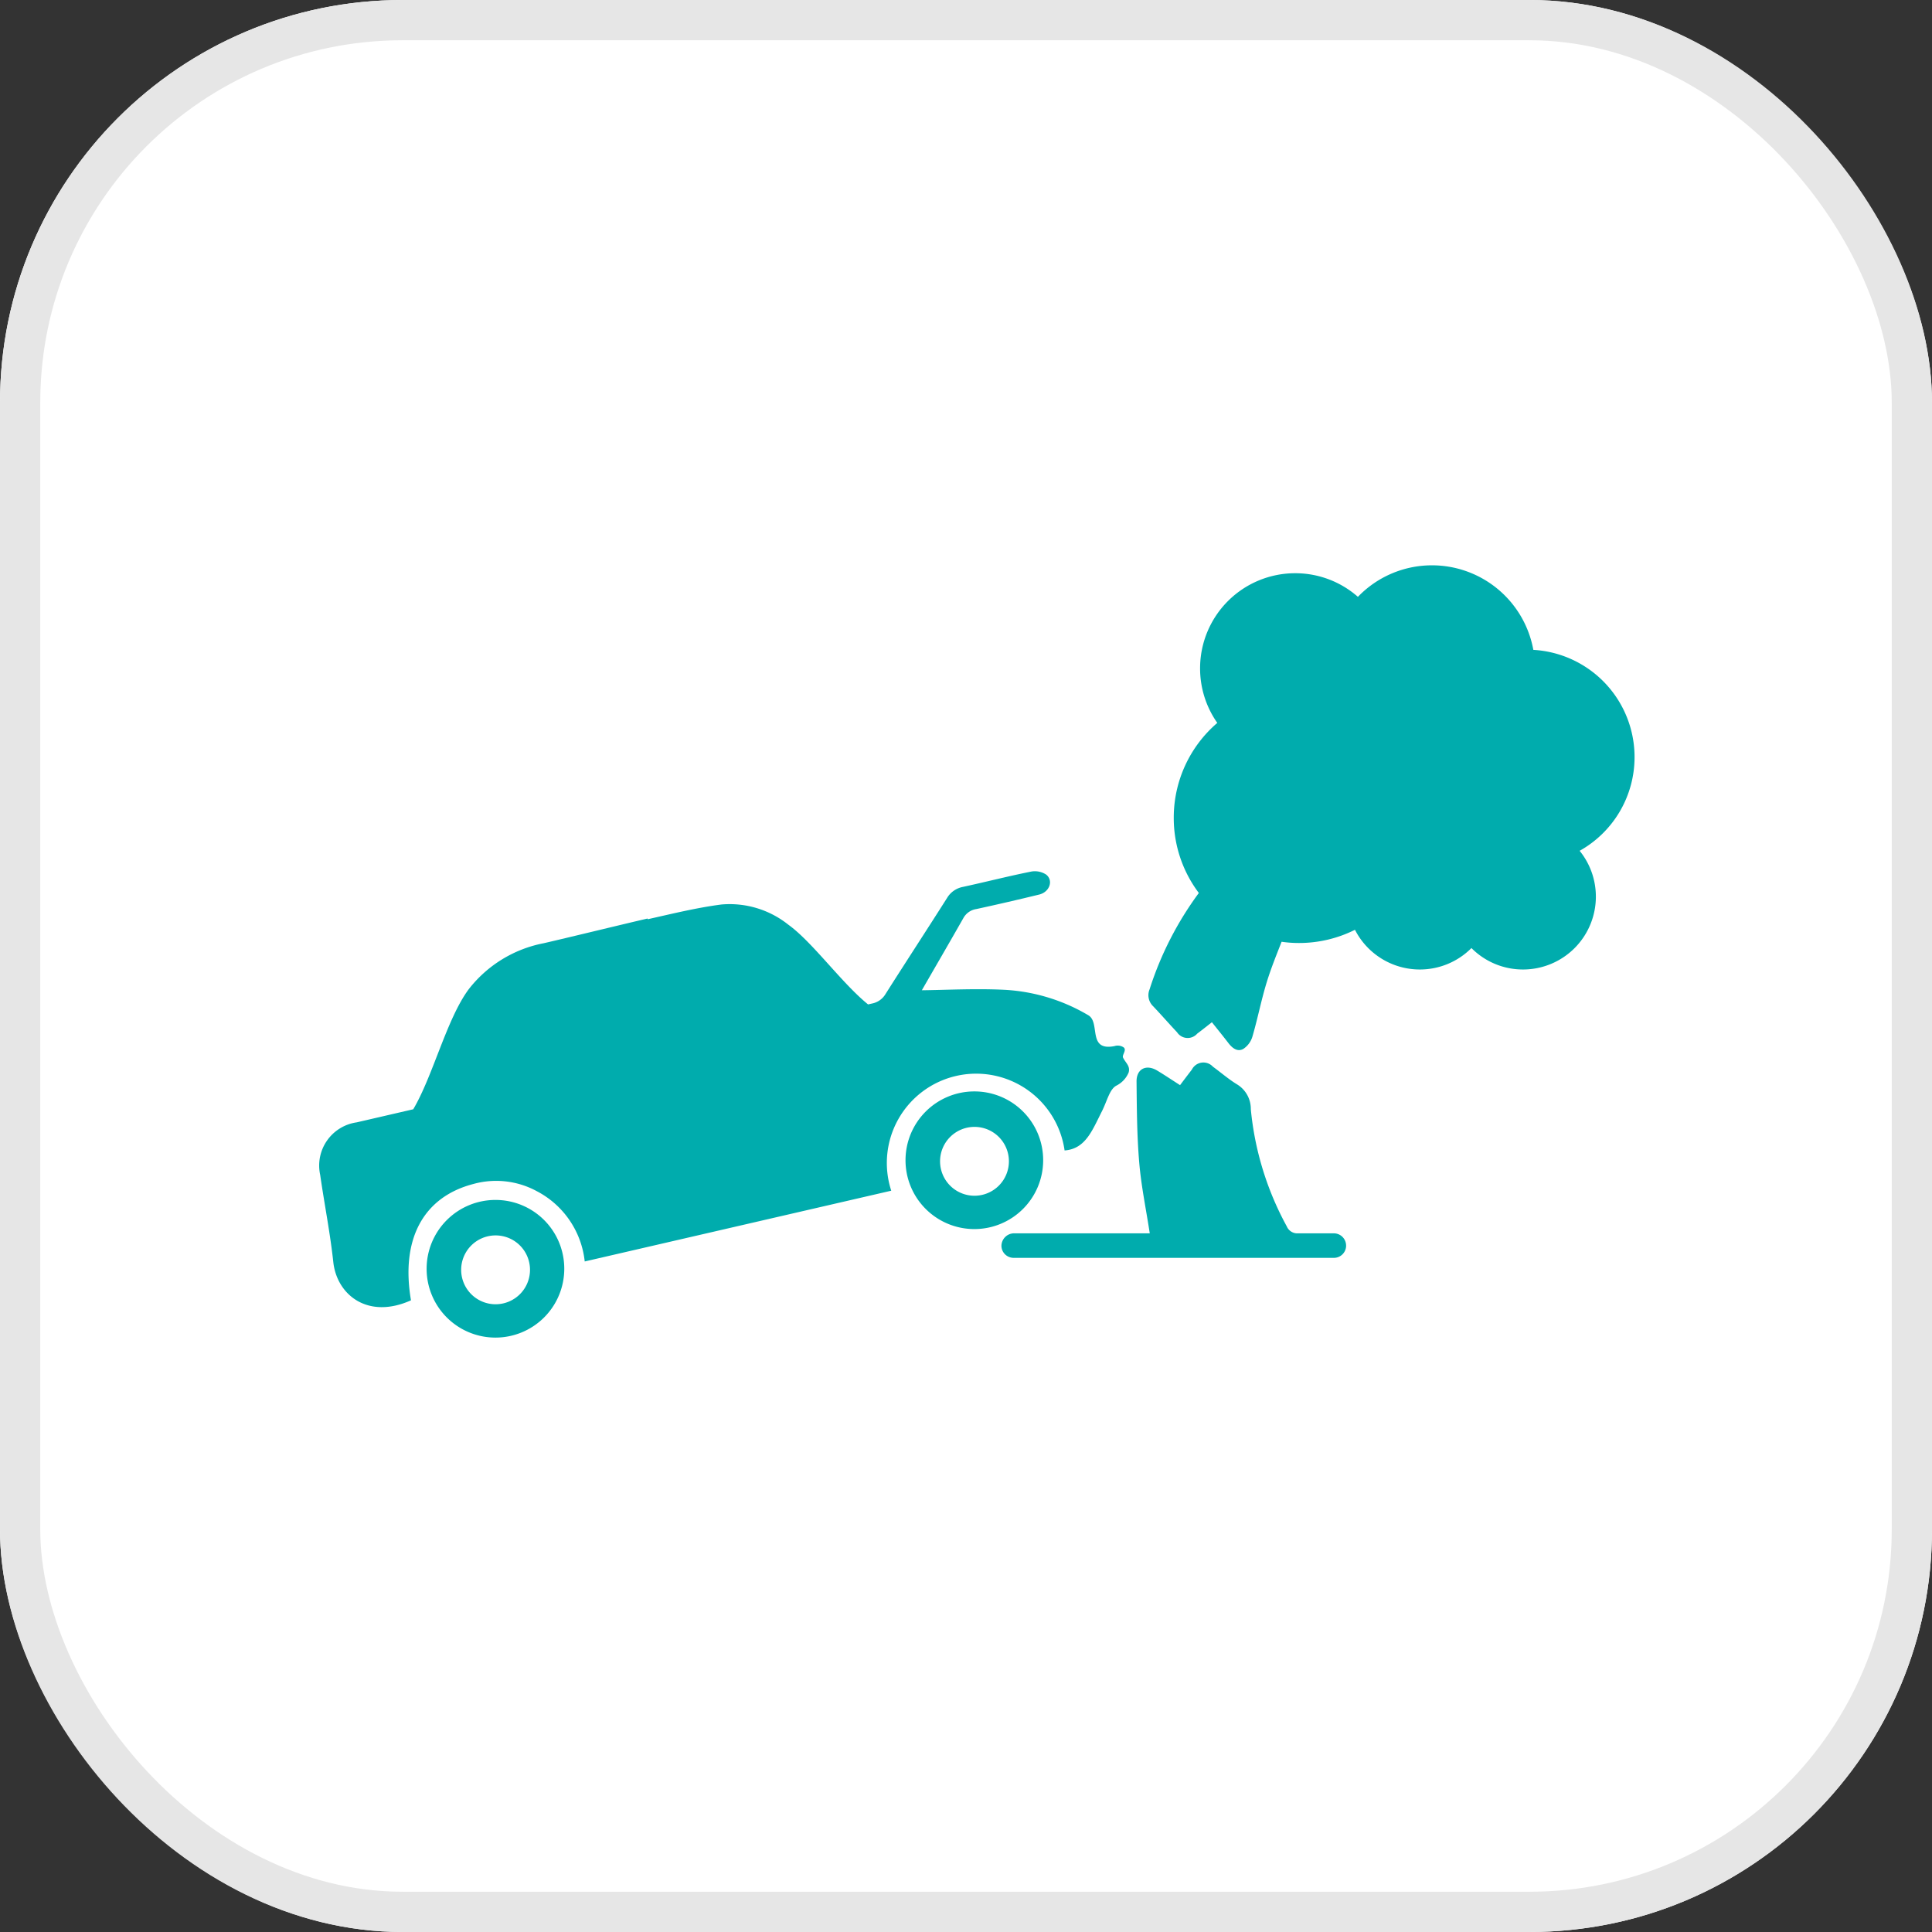
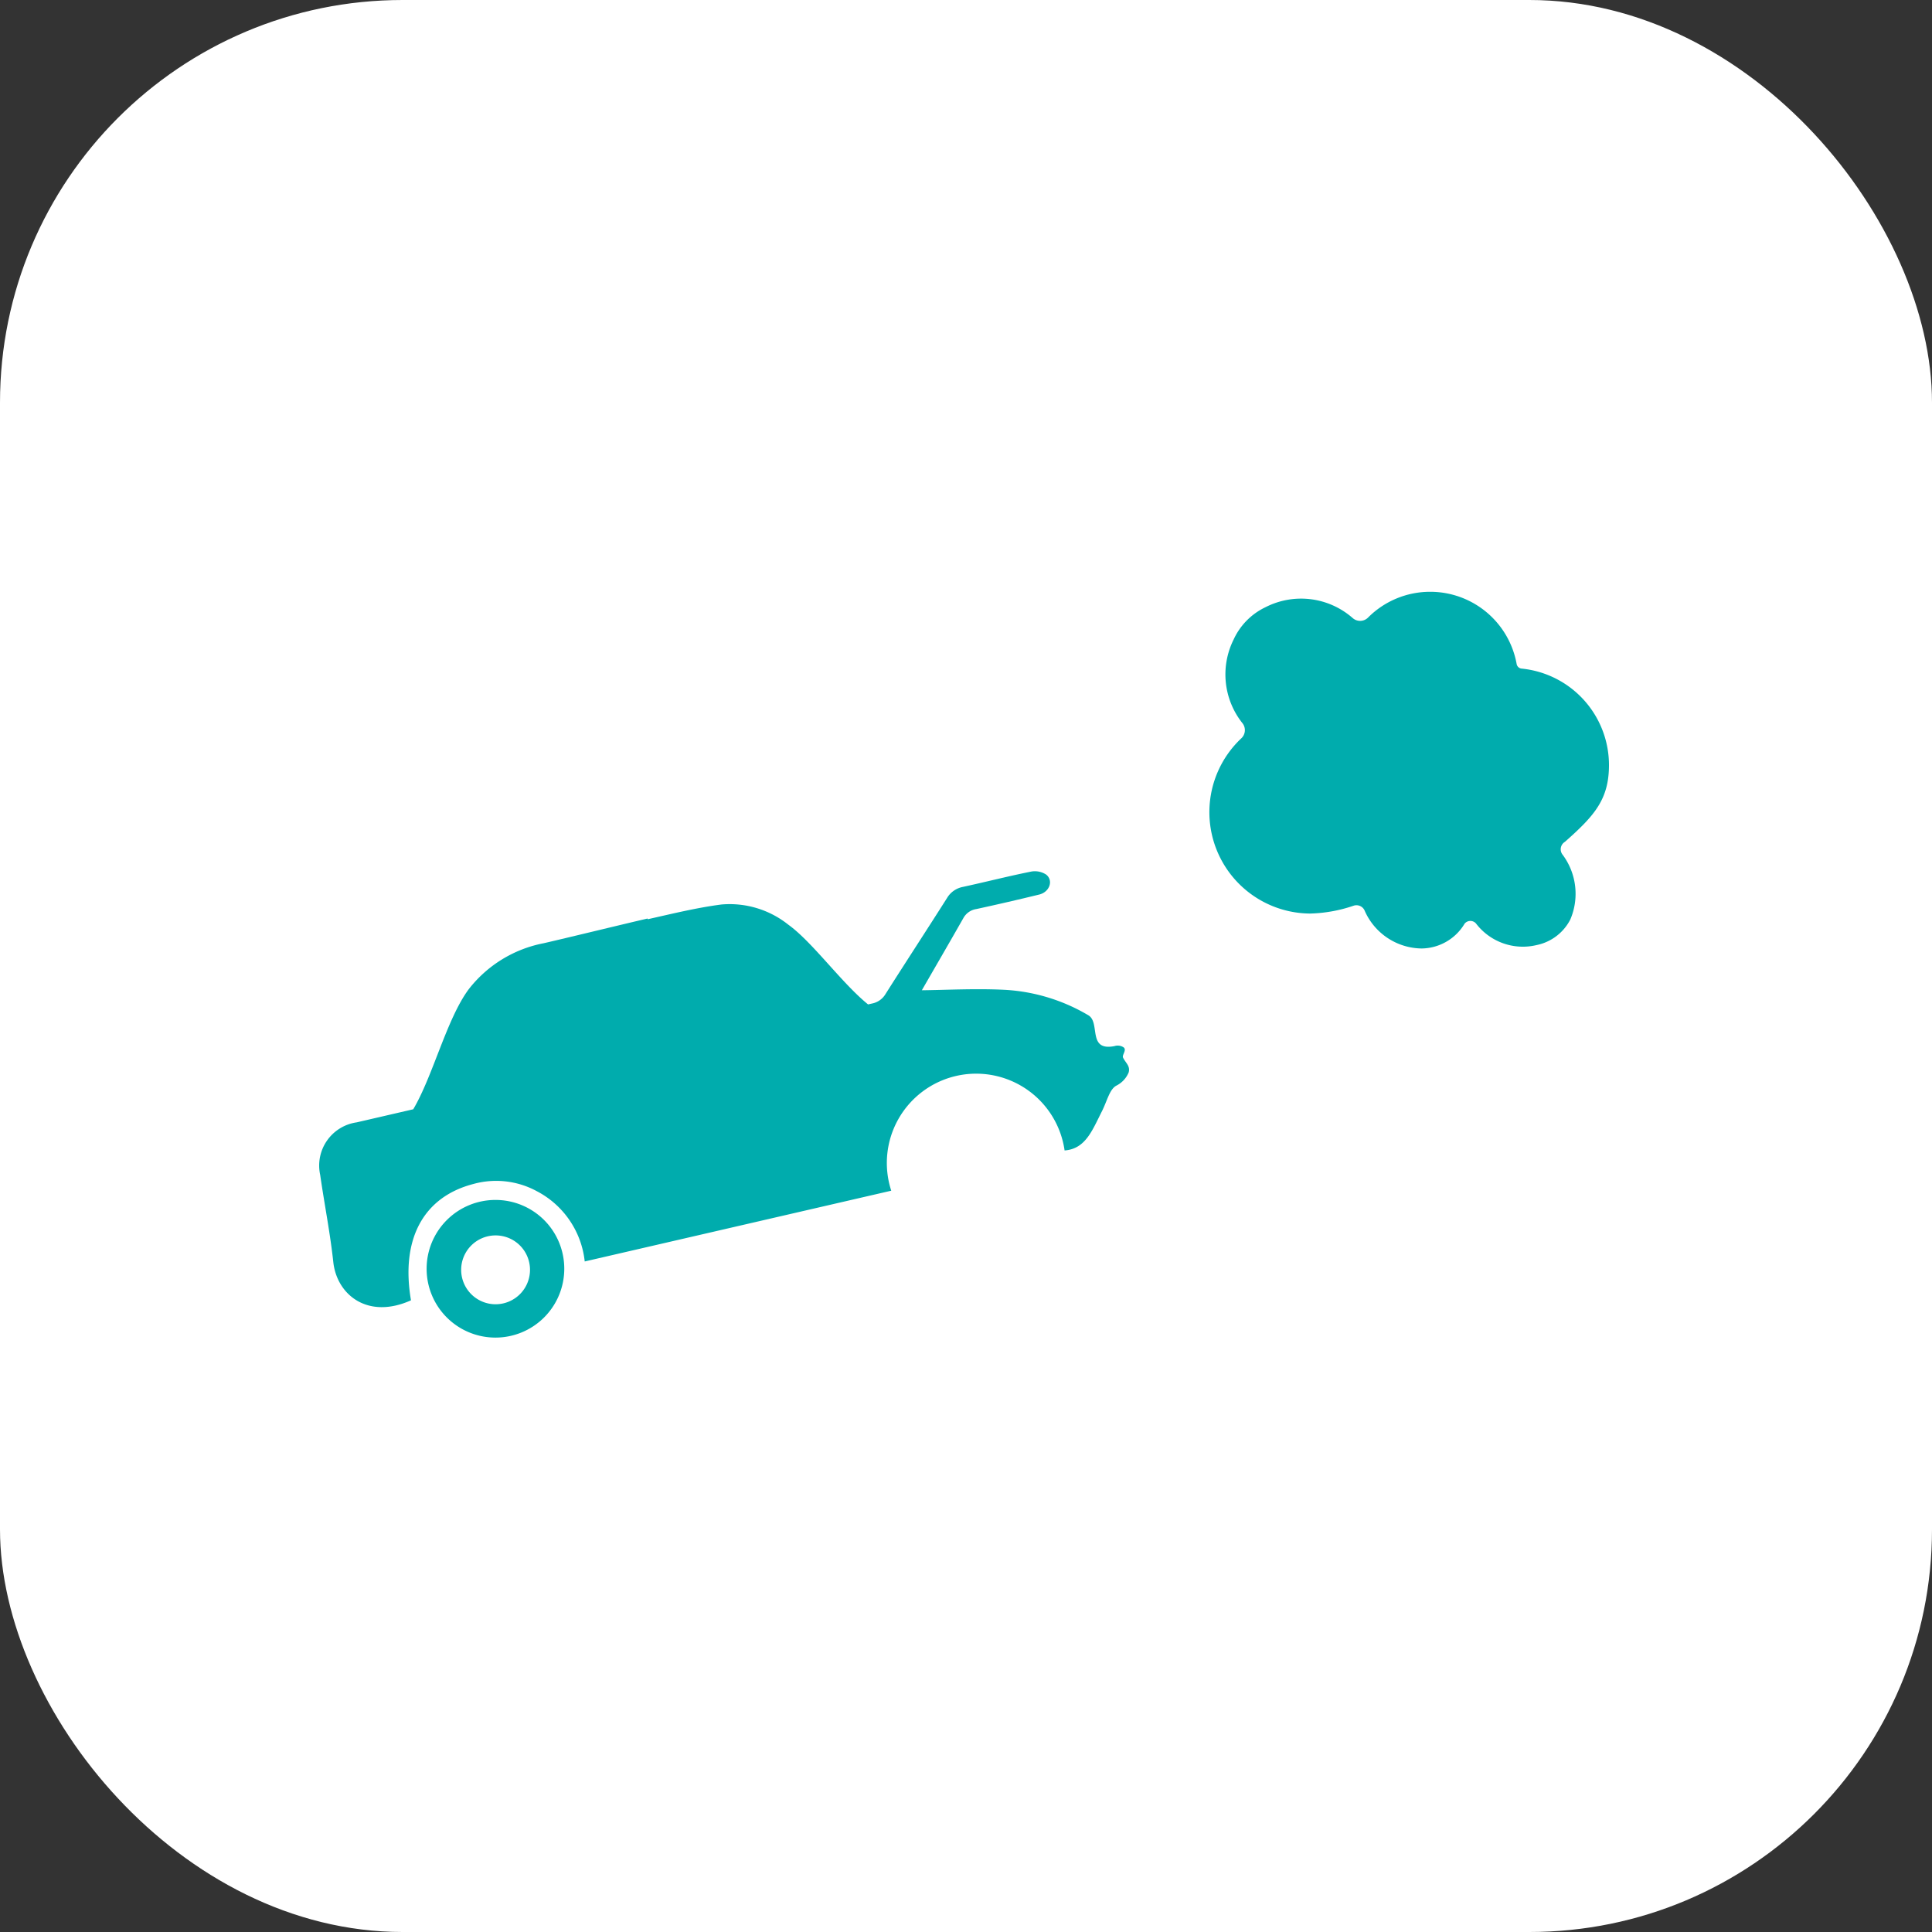
<svg xmlns="http://www.w3.org/2000/svg" width="95.975" height="95.975" viewBox="0 0 95.975 95.975">
  <rect x="0" y="0" width="95.975" height="95.975" fill="#333333" stroke="none" />
  <g id="Grupo_181609" data-name="Grupo 181609" transform="translate(-742.012 -1406.626)">
    <g id="Grupo_174537" data-name="Grupo 174537" transform="translate(182.001 198.155)">
      <g id="Grupo_174517" data-name="Grupo 174517" transform="translate(560.011 1208.471)">
        <g id="Rectángulo_2029" data-name="Rectángulo 2029" transform="translate(0)" fill="#fff" stroke="#e6e6e6" stroke-width="2">
          <rect width="95.975" height="95.975" rx="20" stroke="none" />
-           <rect x="1" y="1" width="93.975" height="93.975" rx="19" fill="none" />
        </g>
      </g>
    </g>
    <g id="Seguro_de_Responsabilidad_Civil" data-name="Seguro de Responsabilidad Civil" transform="translate(757.881 1434.712)">
      <g id="Grupo_172966" data-name="Grupo 172966" transform="translate(0 0)">
-         <path id="Trazado_39204" data-name="Trazado 39204" d="M987.8-3.761a3.609,3.609,0,0,1,.806,2.278,3.618,3.618,0,0,1-3.618,3.618,3.6,3.6,0,0,1-2.563-1.065,3.61,3.61,0,0,1-2.564,1.065A3.616,3.616,0,0,1,976.639.163a6.2,6.2,0,0,1-2.785.656,6.129,6.129,0,0,1-.86-.061c-.255.65-.516,1.295-.722,1.957-.281.9-.46,1.84-.726,2.749a1.106,1.106,0,0,1-.457.618c-.291.161-.55-.045-.743-.3-.257-.335-.524-.662-.814-1.027-.256.2-.49.388-.73.567a.629.629,0,0,1-1-.068c-.4-.425-.785-.866-1.187-1.291a.758.758,0,0,1-.179-.841,16.481,16.481,0,0,1,2.447-4.788A6.184,6.184,0,0,1,967.637-5.4a6.2,6.2,0,0,1,2.163-4.715,4.7,4.7,0,0,1-.855-2.712,4.723,4.723,0,0,1,4.724-4.723,4.706,4.706,0,0,1,3.116,1.173,5.1,5.1,0,0,1,3.682-1.566,5.118,5.118,0,0,1,5.033,4.2,5.333,5.333,0,0,1,5.028,5.324A5.33,5.33,0,0,1,987.8-3.761Z" transform="translate(-925.198 17.94)" fill="#00acad" />
        <path id="Trazado_39205" data-name="Trazado 39205" d="M1009.716,6.329a3.248,3.248,0,0,1,.374,3.213,2.426,2.426,0,0,1-1.665,1.265,2.929,2.929,0,0,1-3.02-1.072.371.371,0,0,0-.564.01,2.52,2.52,0,0,1-2.14,1.233,3.13,3.13,0,0,1-2.838-1.907.444.444,0,0,0-.536-.218,7.2,7.2,0,0,1-2.16.39,5.036,5.036,0,0,1-3.424-8.7.556.556,0,0,0,.063-.755,3.888,3.888,0,0,1-.438-4.161,3.294,3.294,0,0,1,1.577-1.6,3.886,3.886,0,0,1,4.334.535.557.557,0,0,0,.765-.022,4.35,4.35,0,0,1,3.089-1.281,4.362,4.362,0,0,1,4.293,3.589.276.276,0,0,0,.244.226,4.817,4.817,0,0,1,4.342,4.792c0,1.705-.72,2.516-2.189,3.815A.432.432,0,0,0,1009.716,6.329Z" transform="translate(-947.953 8.053)" fill="#00acad" />
        <path id="Trazado_39206" data-name="Trazado 39206" d="M655.164,121.7a1.282,1.282,0,0,1-.623.659c-.329.192-.442.742-.7,1.259-.484.953-.817,1.879-1.859,1.954a4.437,4.437,0,1,0-8.611,2l-15.227,3.515a4.47,4.47,0,0,0-2.384-3.493,4.234,4.234,0,0,0-3.147-.356c-2.492.647-3.618,2.745-3.1,5.779-2.153.967-3.683-.278-3.859-1.9-.157-1.451-.444-2.888-.652-4.334a2.167,2.167,0,0,1,1.813-2.606l2.81-.65c.979-1.652,1.658-4.476,2.751-5.956a6.2,6.2,0,0,1,3.731-2.293c1.05-.24,4.084-.979,5.16-1.227,0,.012.006.023.008.035,1.214-.272,2.425-.571,3.654-.731a4.667,4.667,0,0,1,3.326,1c1.2.86,2.661,2.909,3.965,3.963l.189-.043a1,1,0,0,0,.68-.477c1.01-1.593,2.042-3.171,3.052-4.763a1.169,1.169,0,0,1,.791-.555c1.129-.245,2.248-.532,3.38-.759a1.023,1.023,0,0,1,.758.15c.37.3.162.865-.348.989q-1.556.38-3.12.72a.885.885,0,0,0-.648.449c-.715,1.259-1.443,2.509-2.063,3.585,1.208-.013,2.665-.093,4.114-.022a9.137,9.137,0,0,1,4.154,1.263c.62.359-.062,1.8,1.3,1.534a.528.528,0,0,1,.441.053c.2.13-.082.388-.012.522C655.028,121.243,655.253,121.376,655.164,121.7Z" transform="translate(-614.966 -96.508)" fill="#00acad" />
-         <path id="Trazado_39210" data-name="Trazado 39210" d="M921.157,201.888a.607.607,0,0,1-.607.607H905.156c-.067,0-.135,0-.2,0h-.312a.612.612,0,0,1-.432-.178.6.6,0,0,1-.177-.408.631.631,0,0,1,.638-.633h6.73c-.185-1.206-.425-2.353-.523-3.512-.114-1.337-.12-2.685-.133-4.028-.006-.632.482-.872,1.024-.546.374.225.737.469,1.137.725.2-.265.391-.519.586-.771a.642.642,0,0,1,1.047-.145c.4.291.779.623,1.2.879a1.422,1.422,0,0,1,.682,1.231,15.1,15.1,0,0,0,1.786,5.821.568.568,0,0,0,.485.347.007.007,0,0,0,.007,0l.06,0h1.788a.608.608,0,0,1,.607.608Z" transform="translate(-870.156 -168.095)" fill="#00acad" />
-         <path id="Trazado_39211" data-name="Trazado 39211" d="M866.827,205.045a3.419,3.419,0,1,0,3.407,3.431v-.011A3.414,3.414,0,0,0,866.827,205.045Zm1.705,3.471a1.71,1.71,0,1,1-1.715-1.709,1.708,1.708,0,0,1,1.715,1.709Z" transform="translate(-834.282 -178.913)" fill="#00acad" />
-         <path id="Trazado_39212" data-name="Trazado 39212" d="M663.827,251.045a3.419,3.419,0,1,0,3.407,3.431v-.011A3.414,3.414,0,0,0,663.827,251.045Zm1.705,3.471a1.71,1.71,0,1,1-1.715-1.709,1.708,1.708,0,0,1,1.715,1.709Z" transform="translate(-655.072 -219.522)" fill="#00acad" />
+         <path id="Trazado_39212" data-name="Trazado 39212" d="M663.827,251.045a3.419,3.419,0,1,0,3.407,3.431A3.414,3.414,0,0,0,663.827,251.045Zm1.705,3.471a1.71,1.71,0,1,1-1.715-1.709,1.708,1.708,0,0,1,1.715,1.709Z" transform="translate(-655.072 -219.522)" fill="#00acad" />
      </g>
    </g>
  </g>
</svg>